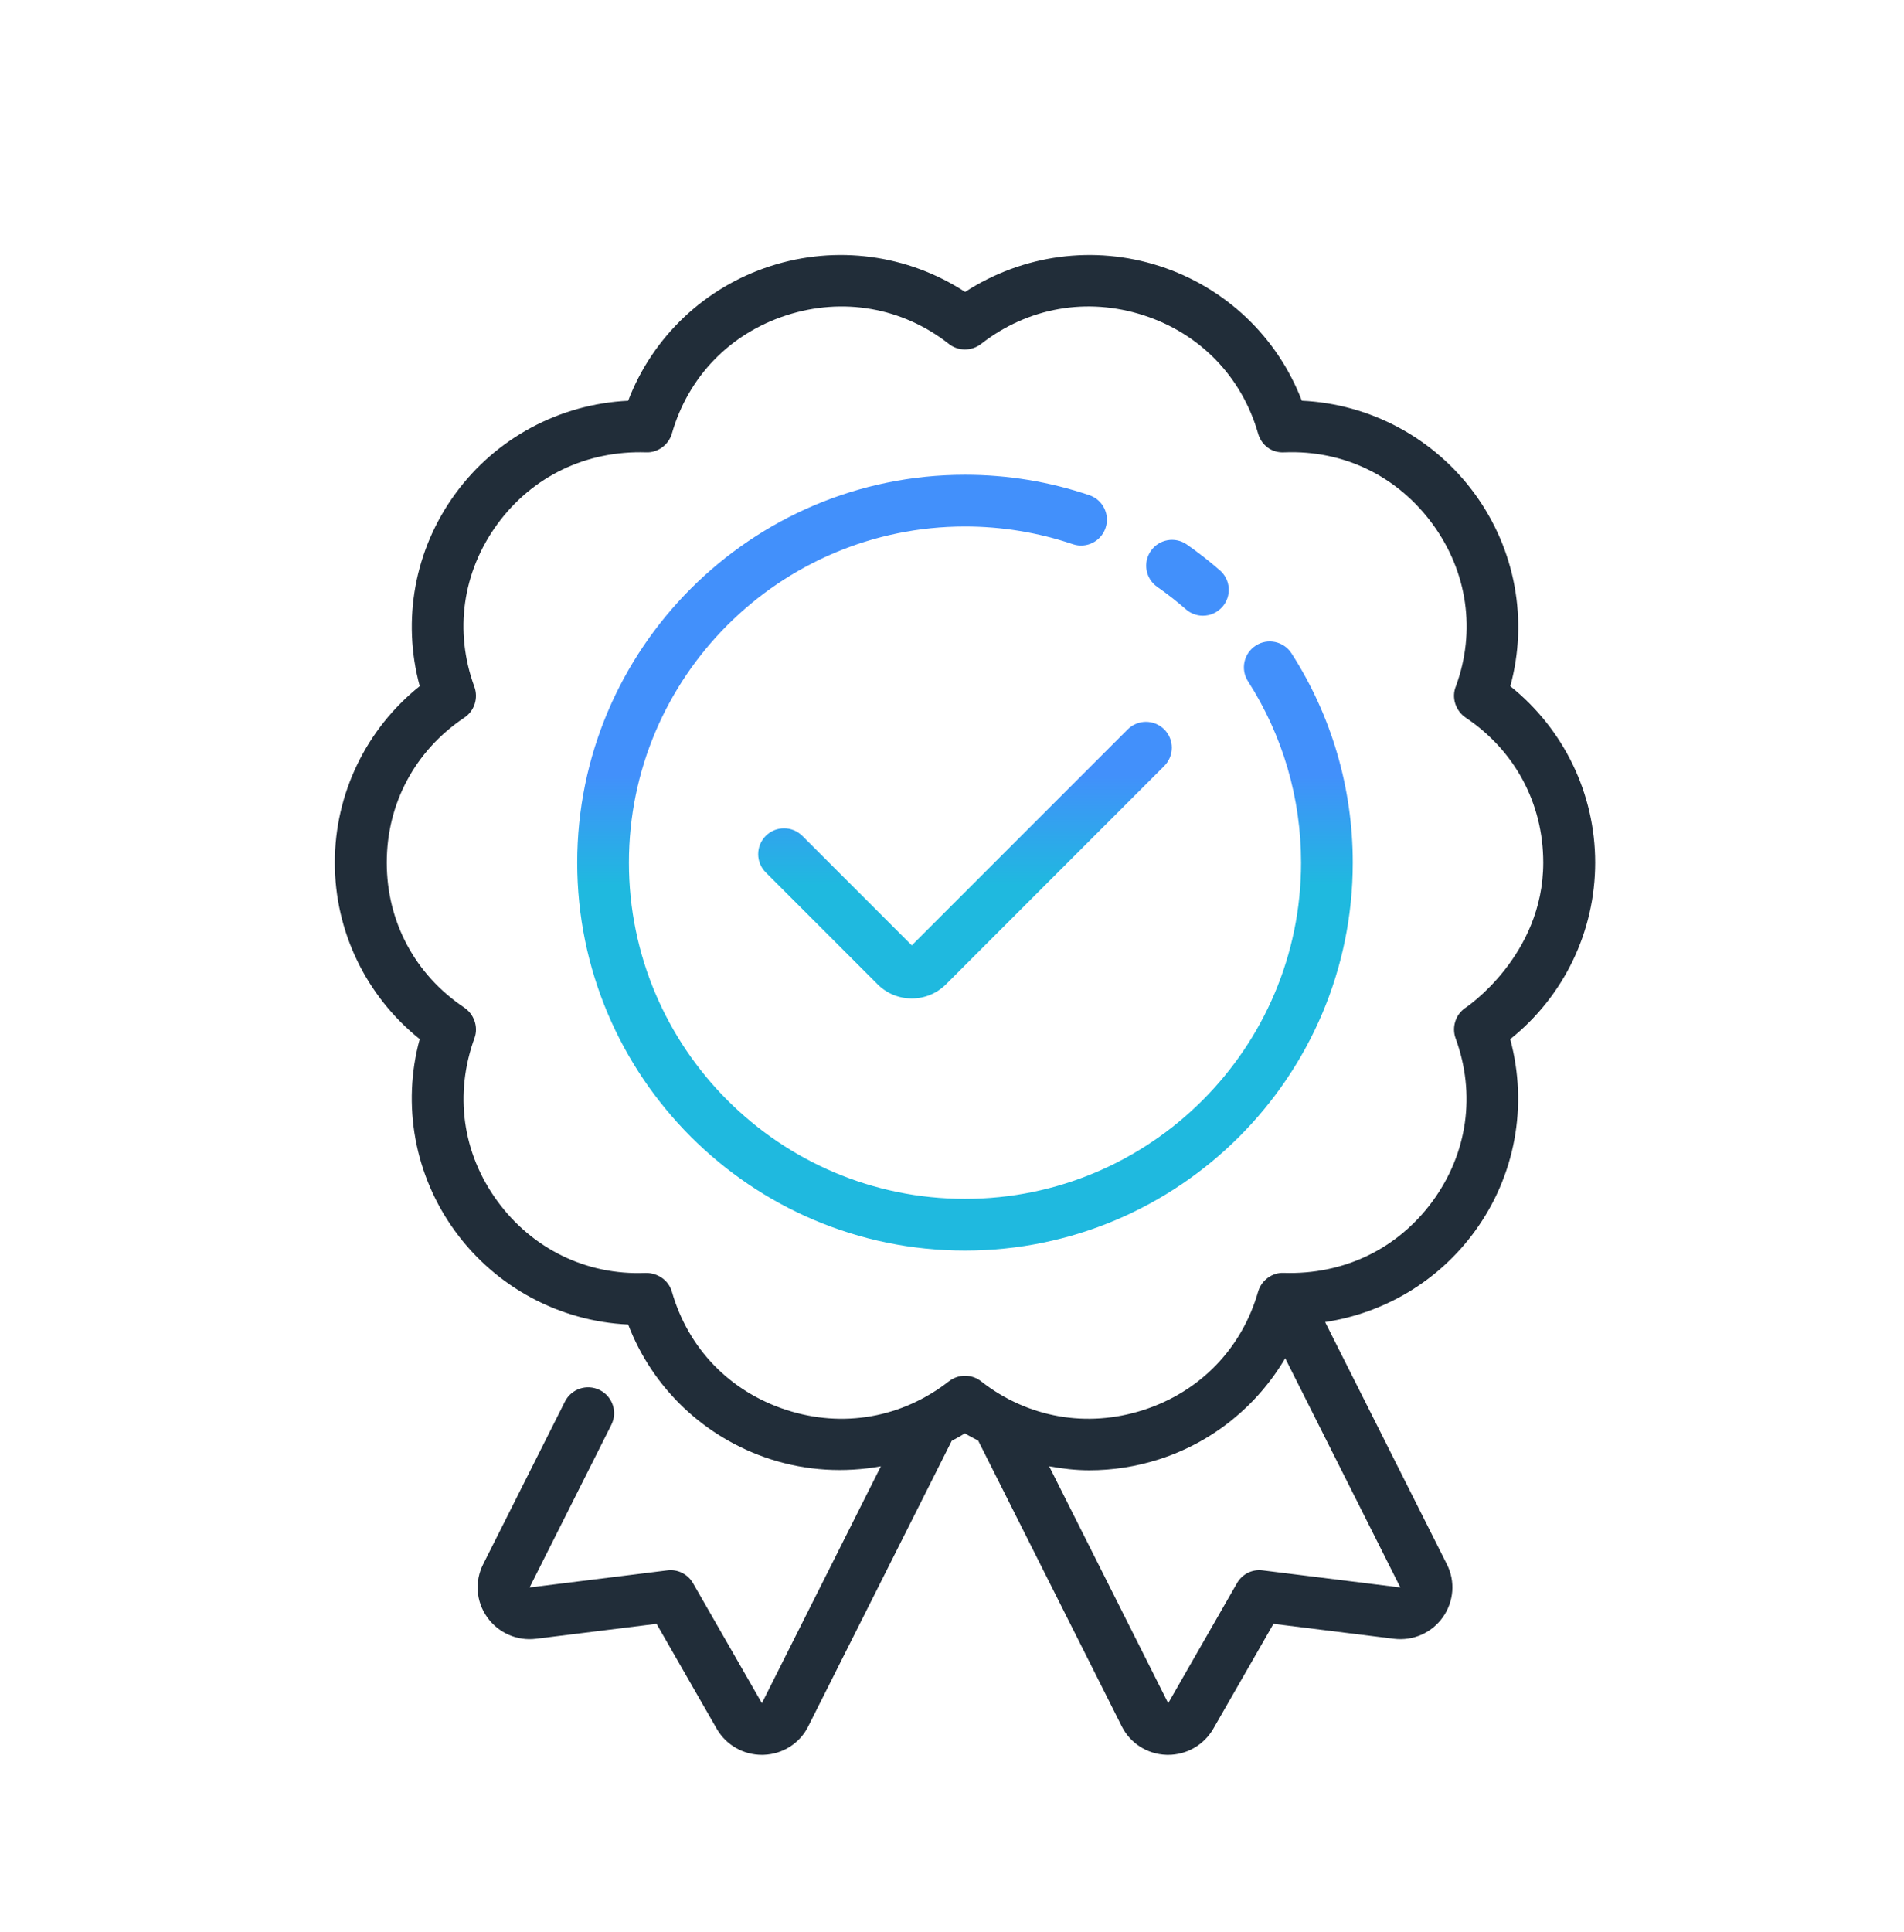
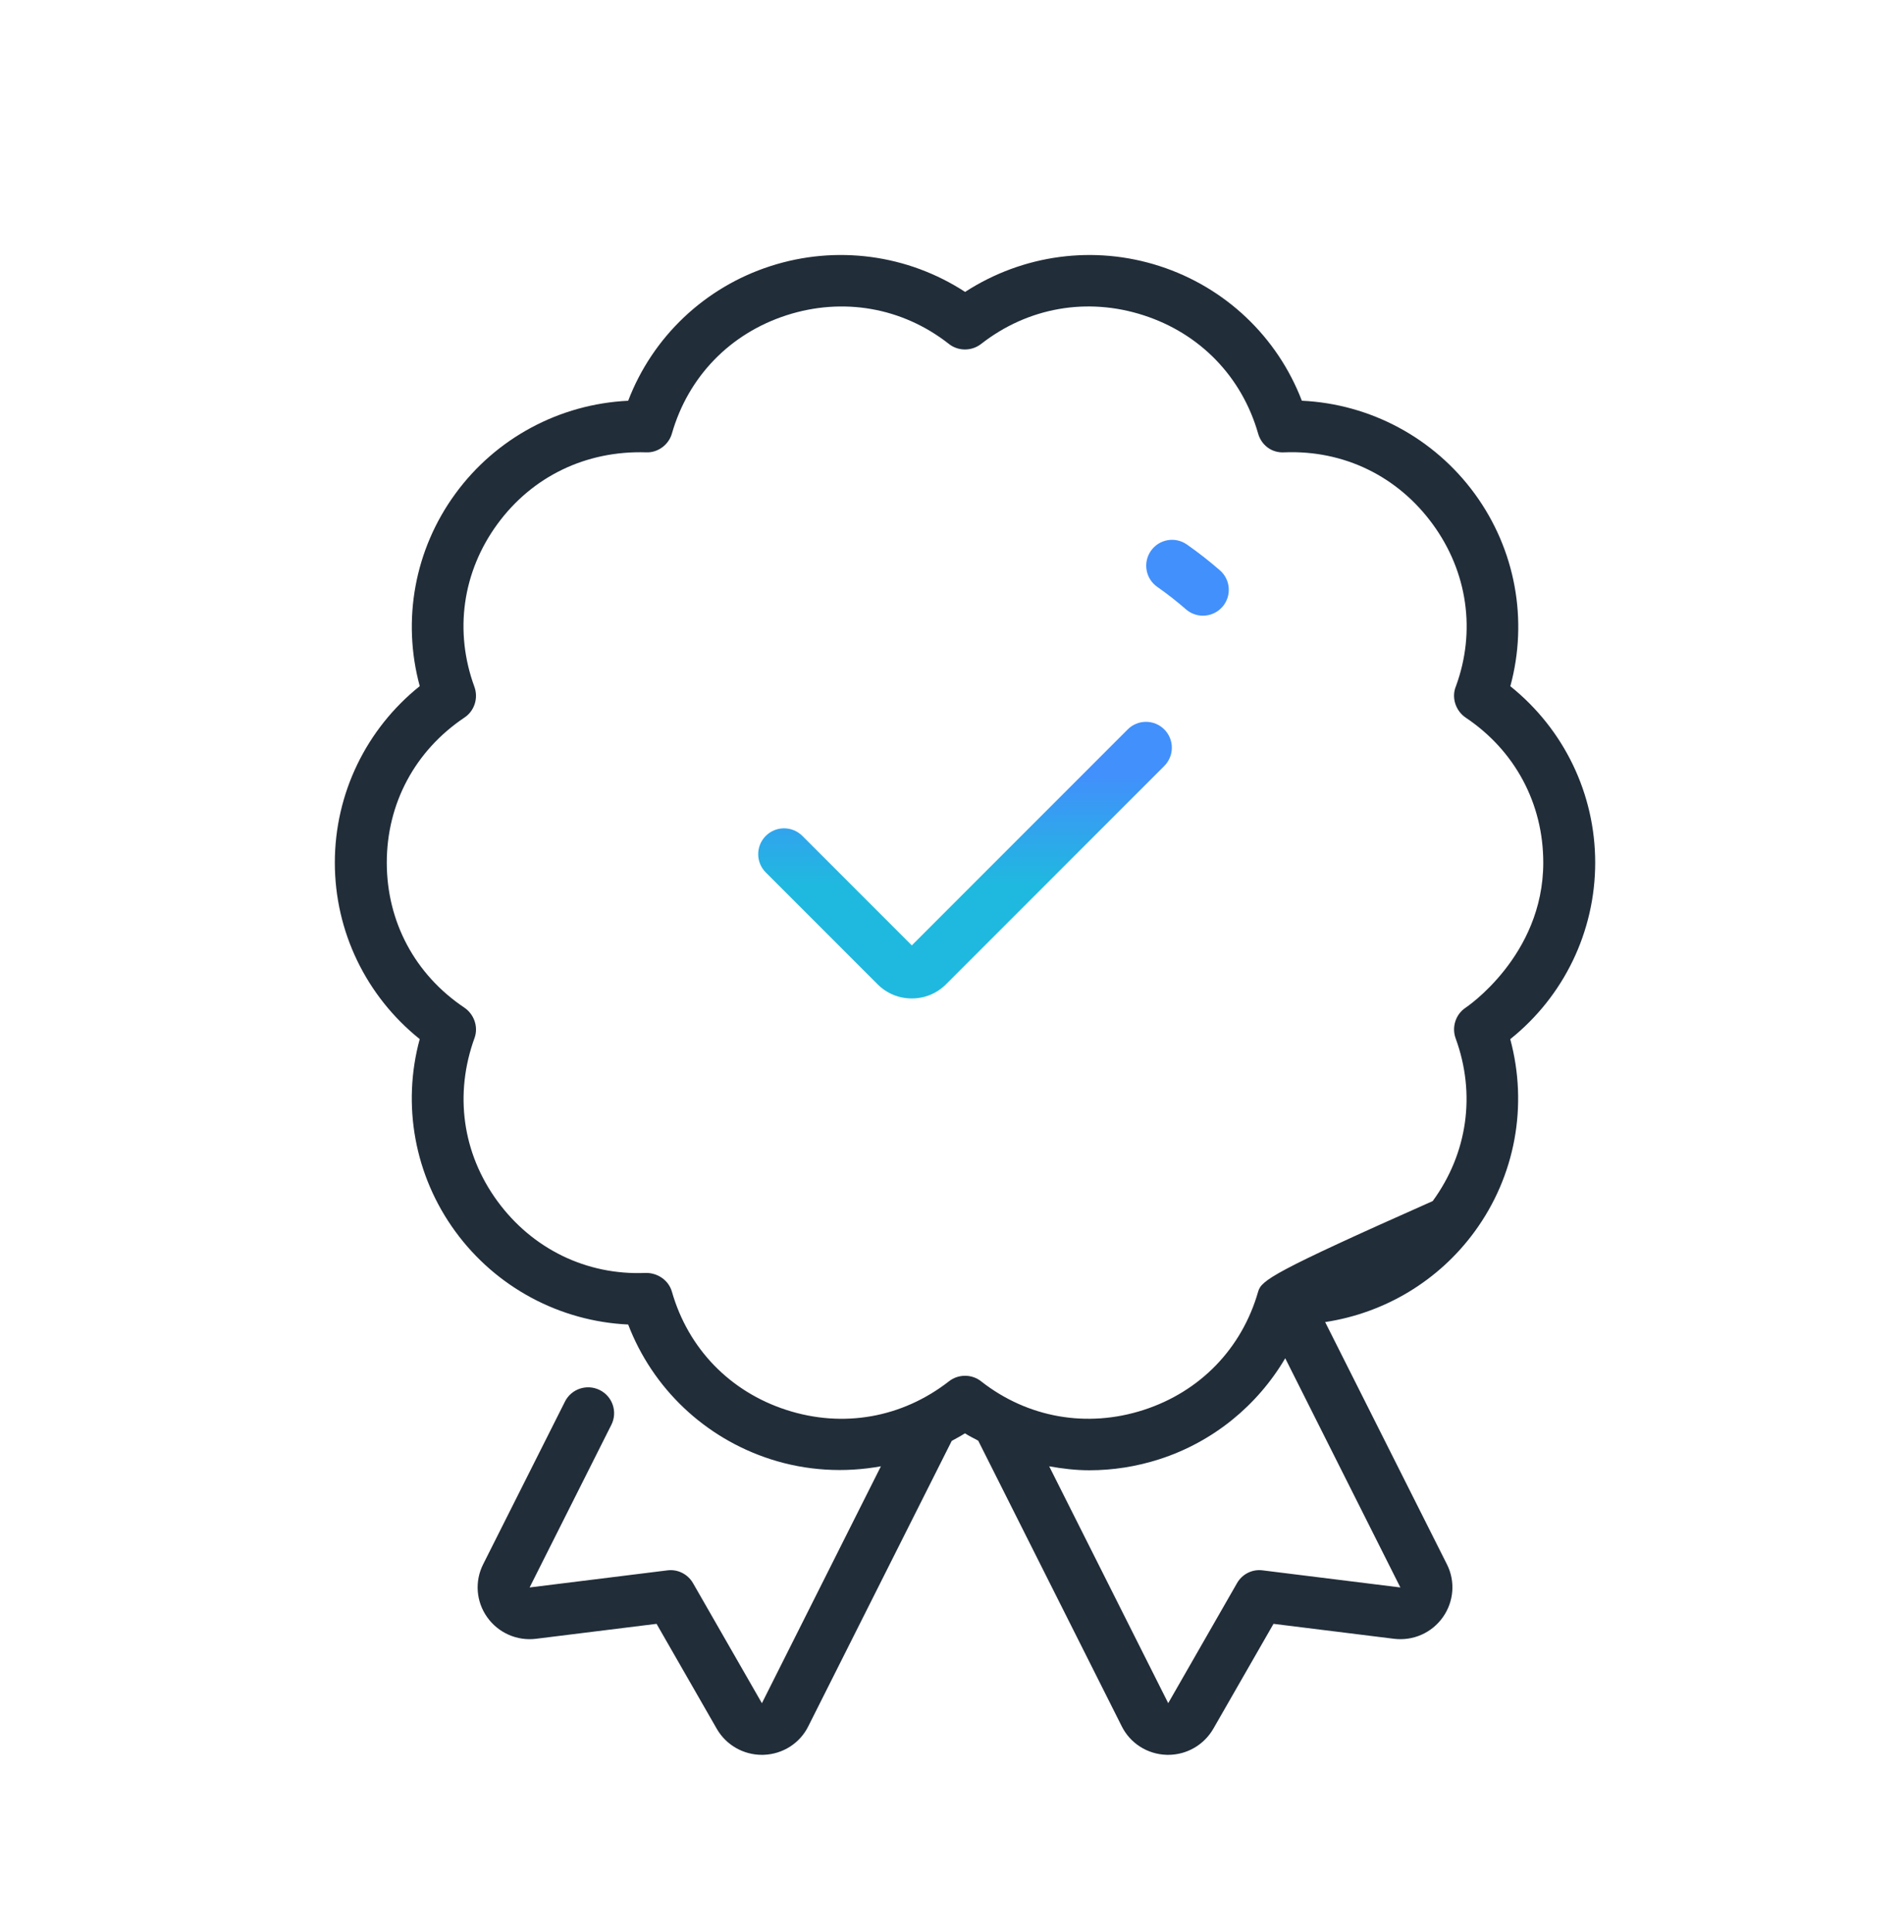
<svg xmlns="http://www.w3.org/2000/svg" width="70" height="71" viewBox="0 0 70 71" fill="none">
-   <path d="M58.647 31.704C58.647 29.173 57.498 26.802 55.527 25.221C56.187 22.798 55.718 20.201 54.219 18.149C52.717 16.092 50.373 14.845 47.862 14.728C46.965 12.386 45.055 10.563 42.634 9.78C40.226 9.001 37.614 9.35 35.482 10.729C33.372 9.355 30.748 8.997 28.324 9.781C25.903 10.563 23.992 12.386 23.095 14.729C20.576 14.85 18.238 16.096 16.739 18.149C15.242 20.198 14.772 22.792 15.432 25.218C13.465 26.791 12.31 29.168 12.31 31.705C12.31 34.241 13.464 36.615 15.431 38.19C14.771 40.612 15.241 43.209 16.739 45.26C18.241 47.317 20.584 48.564 23.095 48.681C23.992 51.023 25.903 52.846 28.323 53.629C29.655 54.06 31.046 54.134 32.386 53.892L28.011 62.599L25.48 58.189C25.289 57.855 24.915 57.666 24.534 57.717L19.471 58.345L22.477 52.366C22.713 51.896 22.522 51.325 22.051 51.09C21.577 50.854 21.005 51.045 20.77 51.514L17.765 57.489C17.447 58.115 17.502 58.861 17.91 59.437C18.32 60.015 19.01 60.319 19.709 60.231L24.138 59.682L26.356 63.547C26.699 64.137 27.329 64.497 28.012 64.497C28.034 64.497 28.055 64.496 28.077 64.496C28.78 64.472 29.409 64.069 29.716 63.449L34.99 52.958C35.153 52.867 35.318 52.782 35.476 52.68C35.633 52.783 35.802 52.859 35.964 52.95L41.239 63.444C41.549 64.069 42.178 64.472 42.881 64.496C42.903 64.496 42.924 64.497 42.947 64.497C43.628 64.497 44.258 64.137 44.605 63.542L46.82 59.682L51.246 60.231C51.956 60.318 52.638 60.014 53.047 59.438C53.455 58.861 53.511 58.115 53.195 57.493L48.719 48.591C50.905 48.26 52.891 47.079 54.218 45.261C55.71 43.219 56.182 40.636 55.524 38.193C57.491 36.62 58.647 34.243 58.647 31.704ZM46.424 57.717C46.036 57.665 45.667 57.855 45.477 58.189L42.949 62.598L38.573 53.892C39.059 53.979 39.55 54.038 40.046 54.038C40.913 54.038 41.785 53.903 42.634 53.629C44.605 52.991 46.228 51.657 47.251 49.921L51.484 58.345L46.424 57.717ZM53.88 37.039C53.514 37.282 53.366 37.755 53.517 38.166C54.264 40.208 53.957 42.386 52.673 44.144C51.39 45.9 49.409 46.855 47.201 46.784C46.776 46.762 46.375 47.056 46.255 47.473C45.656 49.565 44.121 51.149 42.044 51.821C39.965 52.493 37.79 52.108 36.09 50.784C35.914 50.638 35.697 50.565 35.48 50.565C35.27 50.565 35.06 50.633 34.887 50.769C33.167 52.109 30.993 52.495 28.913 51.821C26.836 51.149 25.301 49.565 24.702 47.473C24.581 47.052 24.173 46.775 23.734 46.785C21.562 46.877 19.567 45.9 18.284 44.142C17 42.385 16.693 40.206 17.453 38.13C17.589 37.724 17.423 37.27 17.067 37.031C15.258 35.818 14.22 33.877 14.22 31.705C14.22 29.533 15.258 27.591 17.078 26.371C17.444 26.128 17.592 25.655 17.441 25.242C16.693 23.202 17.001 21.023 18.284 19.266C19.567 17.509 21.549 16.555 23.756 16.625C24.176 16.646 24.582 16.354 24.702 15.936C25.302 13.845 26.837 12.26 28.914 11.588C30.992 10.917 33.168 11.301 34.867 12.626C35.213 12.913 35.717 12.917 36.071 12.641C37.79 11.299 39.967 10.916 42.044 11.588C44.121 12.26 45.656 13.845 46.255 15.936C46.375 16.357 46.751 16.656 47.224 16.625C49.416 16.538 51.392 17.51 52.674 19.267C53.958 21.024 54.265 23.203 53.529 25.215C53.353 25.633 53.513 26.125 53.89 26.378C55.699 27.591 56.738 29.533 56.738 31.705C56.738 35.144 53.88 37.039 53.88 37.039Z" fill="#212D39" />
+   <path d="M58.647 31.704C58.647 29.173 57.498 26.802 55.527 25.221C56.187 22.798 55.718 20.201 54.219 18.149C52.717 16.092 50.373 14.845 47.862 14.728C46.965 12.386 45.055 10.563 42.634 9.78C40.226 9.001 37.614 9.35 35.482 10.729C33.372 9.355 30.748 8.997 28.324 9.781C25.903 10.563 23.992 12.386 23.095 14.729C20.576 14.85 18.238 16.096 16.739 18.149C15.242 20.198 14.772 22.792 15.432 25.218C13.465 26.791 12.31 29.168 12.31 31.705C12.31 34.241 13.464 36.615 15.431 38.19C14.771 40.612 15.241 43.209 16.739 45.26C18.241 47.317 20.584 48.564 23.095 48.681C23.992 51.023 25.903 52.846 28.323 53.629C29.655 54.06 31.046 54.134 32.386 53.892L28.011 62.599L25.48 58.189C25.289 57.855 24.915 57.666 24.534 57.717L19.471 58.345L22.477 52.366C22.713 51.896 22.522 51.325 22.051 51.09C21.577 50.854 21.005 51.045 20.77 51.514L17.765 57.489C17.447 58.115 17.502 58.861 17.91 59.437C18.32 60.015 19.01 60.319 19.709 60.231L24.138 59.682L26.356 63.547C26.699 64.137 27.329 64.497 28.012 64.497C28.034 64.497 28.055 64.496 28.077 64.496C28.78 64.472 29.409 64.069 29.716 63.449L34.99 52.958C35.153 52.867 35.318 52.782 35.476 52.68C35.633 52.783 35.802 52.859 35.964 52.95L41.239 63.444C41.549 64.069 42.178 64.472 42.881 64.496C42.903 64.496 42.924 64.497 42.947 64.497C43.628 64.497 44.258 64.137 44.605 63.542L46.82 59.682L51.246 60.231C51.956 60.318 52.638 60.014 53.047 59.438C53.455 58.861 53.511 58.115 53.195 57.493L48.719 48.591C50.905 48.26 52.891 47.079 54.218 45.261C55.71 43.219 56.182 40.636 55.524 38.193C57.491 36.62 58.647 34.243 58.647 31.704ZM46.424 57.717C46.036 57.665 45.667 57.855 45.477 58.189L42.949 62.598L38.573 53.892C39.059 53.979 39.55 54.038 40.046 54.038C40.913 54.038 41.785 53.903 42.634 53.629C44.605 52.991 46.228 51.657 47.251 49.921L51.484 58.345L46.424 57.717ZM53.88 37.039C53.514 37.282 53.366 37.755 53.517 38.166C54.264 40.208 53.957 42.386 52.673 44.144C46.776 46.762 46.375 47.056 46.255 47.473C45.656 49.565 44.121 51.149 42.044 51.821C39.965 52.493 37.79 52.108 36.09 50.784C35.914 50.638 35.697 50.565 35.48 50.565C35.27 50.565 35.06 50.633 34.887 50.769C33.167 52.109 30.993 52.495 28.913 51.821C26.836 51.149 25.301 49.565 24.702 47.473C24.581 47.052 24.173 46.775 23.734 46.785C21.562 46.877 19.567 45.9 18.284 44.142C17 42.385 16.693 40.206 17.453 38.13C17.589 37.724 17.423 37.27 17.067 37.031C15.258 35.818 14.22 33.877 14.22 31.705C14.22 29.533 15.258 27.591 17.078 26.371C17.444 26.128 17.592 25.655 17.441 25.242C16.693 23.202 17.001 21.023 18.284 19.266C19.567 17.509 21.549 16.555 23.756 16.625C24.176 16.646 24.582 16.354 24.702 15.936C25.302 13.845 26.837 12.26 28.914 11.588C30.992 10.917 33.168 11.301 34.867 12.626C35.213 12.913 35.717 12.917 36.071 12.641C37.79 11.299 39.967 10.916 42.044 11.588C44.121 12.26 45.656 13.845 46.255 15.936C46.375 16.357 46.751 16.656 47.224 16.625C49.416 16.538 51.392 17.51 52.674 19.267C53.958 21.024 54.265 23.203 53.529 25.215C53.353 25.633 53.513 26.125 53.89 26.378C55.699 27.591 56.738 29.533 56.738 31.705C56.738 35.144 53.88 37.039 53.88 37.039Z" fill="#212D39" />
  <path d="M44.226 22.629C44.004 22.629 43.781 22.552 43.601 22.395C43.264 22.101 42.909 21.823 42.546 21.57C42.116 21.269 42.011 20.677 42.312 20.246C42.613 19.816 43.204 19.711 43.635 20.012C44.053 20.304 44.462 20.624 44.85 20.962C45.246 21.307 45.287 21.907 44.942 22.303C44.754 22.518 44.49 22.629 44.226 22.629Z" fill="url(#paint0_linear_1763_2902)" />
-   <path d="M35.478 45.963C27.617 45.963 21.222 39.567 21.222 31.706C21.222 23.845 27.617 17.45 35.478 17.45C37.043 17.45 38.581 17.702 40.05 18.2C40.548 18.368 40.814 18.907 40.646 19.405C40.477 19.902 39.939 20.169 39.441 20C38.169 19.57 36.835 19.351 35.478 19.351C28.665 19.351 23.123 24.893 23.123 31.706C23.123 38.52 28.665 44.062 35.478 44.062C42.291 44.062 47.834 38.52 47.834 31.706C47.834 29.332 47.159 27.027 45.883 25.04C45.6 24.598 45.728 24.01 46.17 23.727C46.611 23.442 47.199 23.572 47.483 24.013C48.956 26.307 49.735 28.968 49.735 31.706C49.735 39.568 43.34 45.963 35.478 45.963Z" fill="url(#paint1_linear_1763_2902)" />
  <path d="M33.522 36.697C33.047 36.697 32.599 36.512 32.263 36.175L28.154 32.066C27.782 31.695 27.782 31.093 28.154 30.722C28.525 30.351 29.126 30.351 29.498 30.722L33.522 34.746L41.46 26.808C41.831 26.437 42.432 26.437 42.804 26.808C43.175 27.18 43.175 27.781 42.804 28.152L34.781 36.175C34.445 36.512 33.997 36.697 33.522 36.697Z" fill="url(#paint2_linear_1763_2902)" />
  <defs>
    <linearGradient id="paint0_linear_1763_2902" x1="35.479" y1="28.501" x2="35.479" y2="32.54" gradientUnits="userSpaceOnUse">
      <stop stop-color="#4290FB" />
      <stop offset="1" stop-color="#1FB9DF" />
    </linearGradient>
    <linearGradient id="paint1_linear_1763_2902" x1="35.479" y1="28.501" x2="35.479" y2="32.54" gradientUnits="userSpaceOnUse">
      <stop stop-color="#4290FB" />
      <stop offset="1" stop-color="#1FB9DF" />
    </linearGradient>
    <linearGradient id="paint2_linear_1763_2902" x1="35.479" y1="28.501" x2="35.479" y2="32.54" gradientUnits="userSpaceOnUse">
      <stop stop-color="#4290FB" />
      <stop offset="1" stop-color="#1FB9DF" />
    </linearGradient>
  </defs>
</svg>